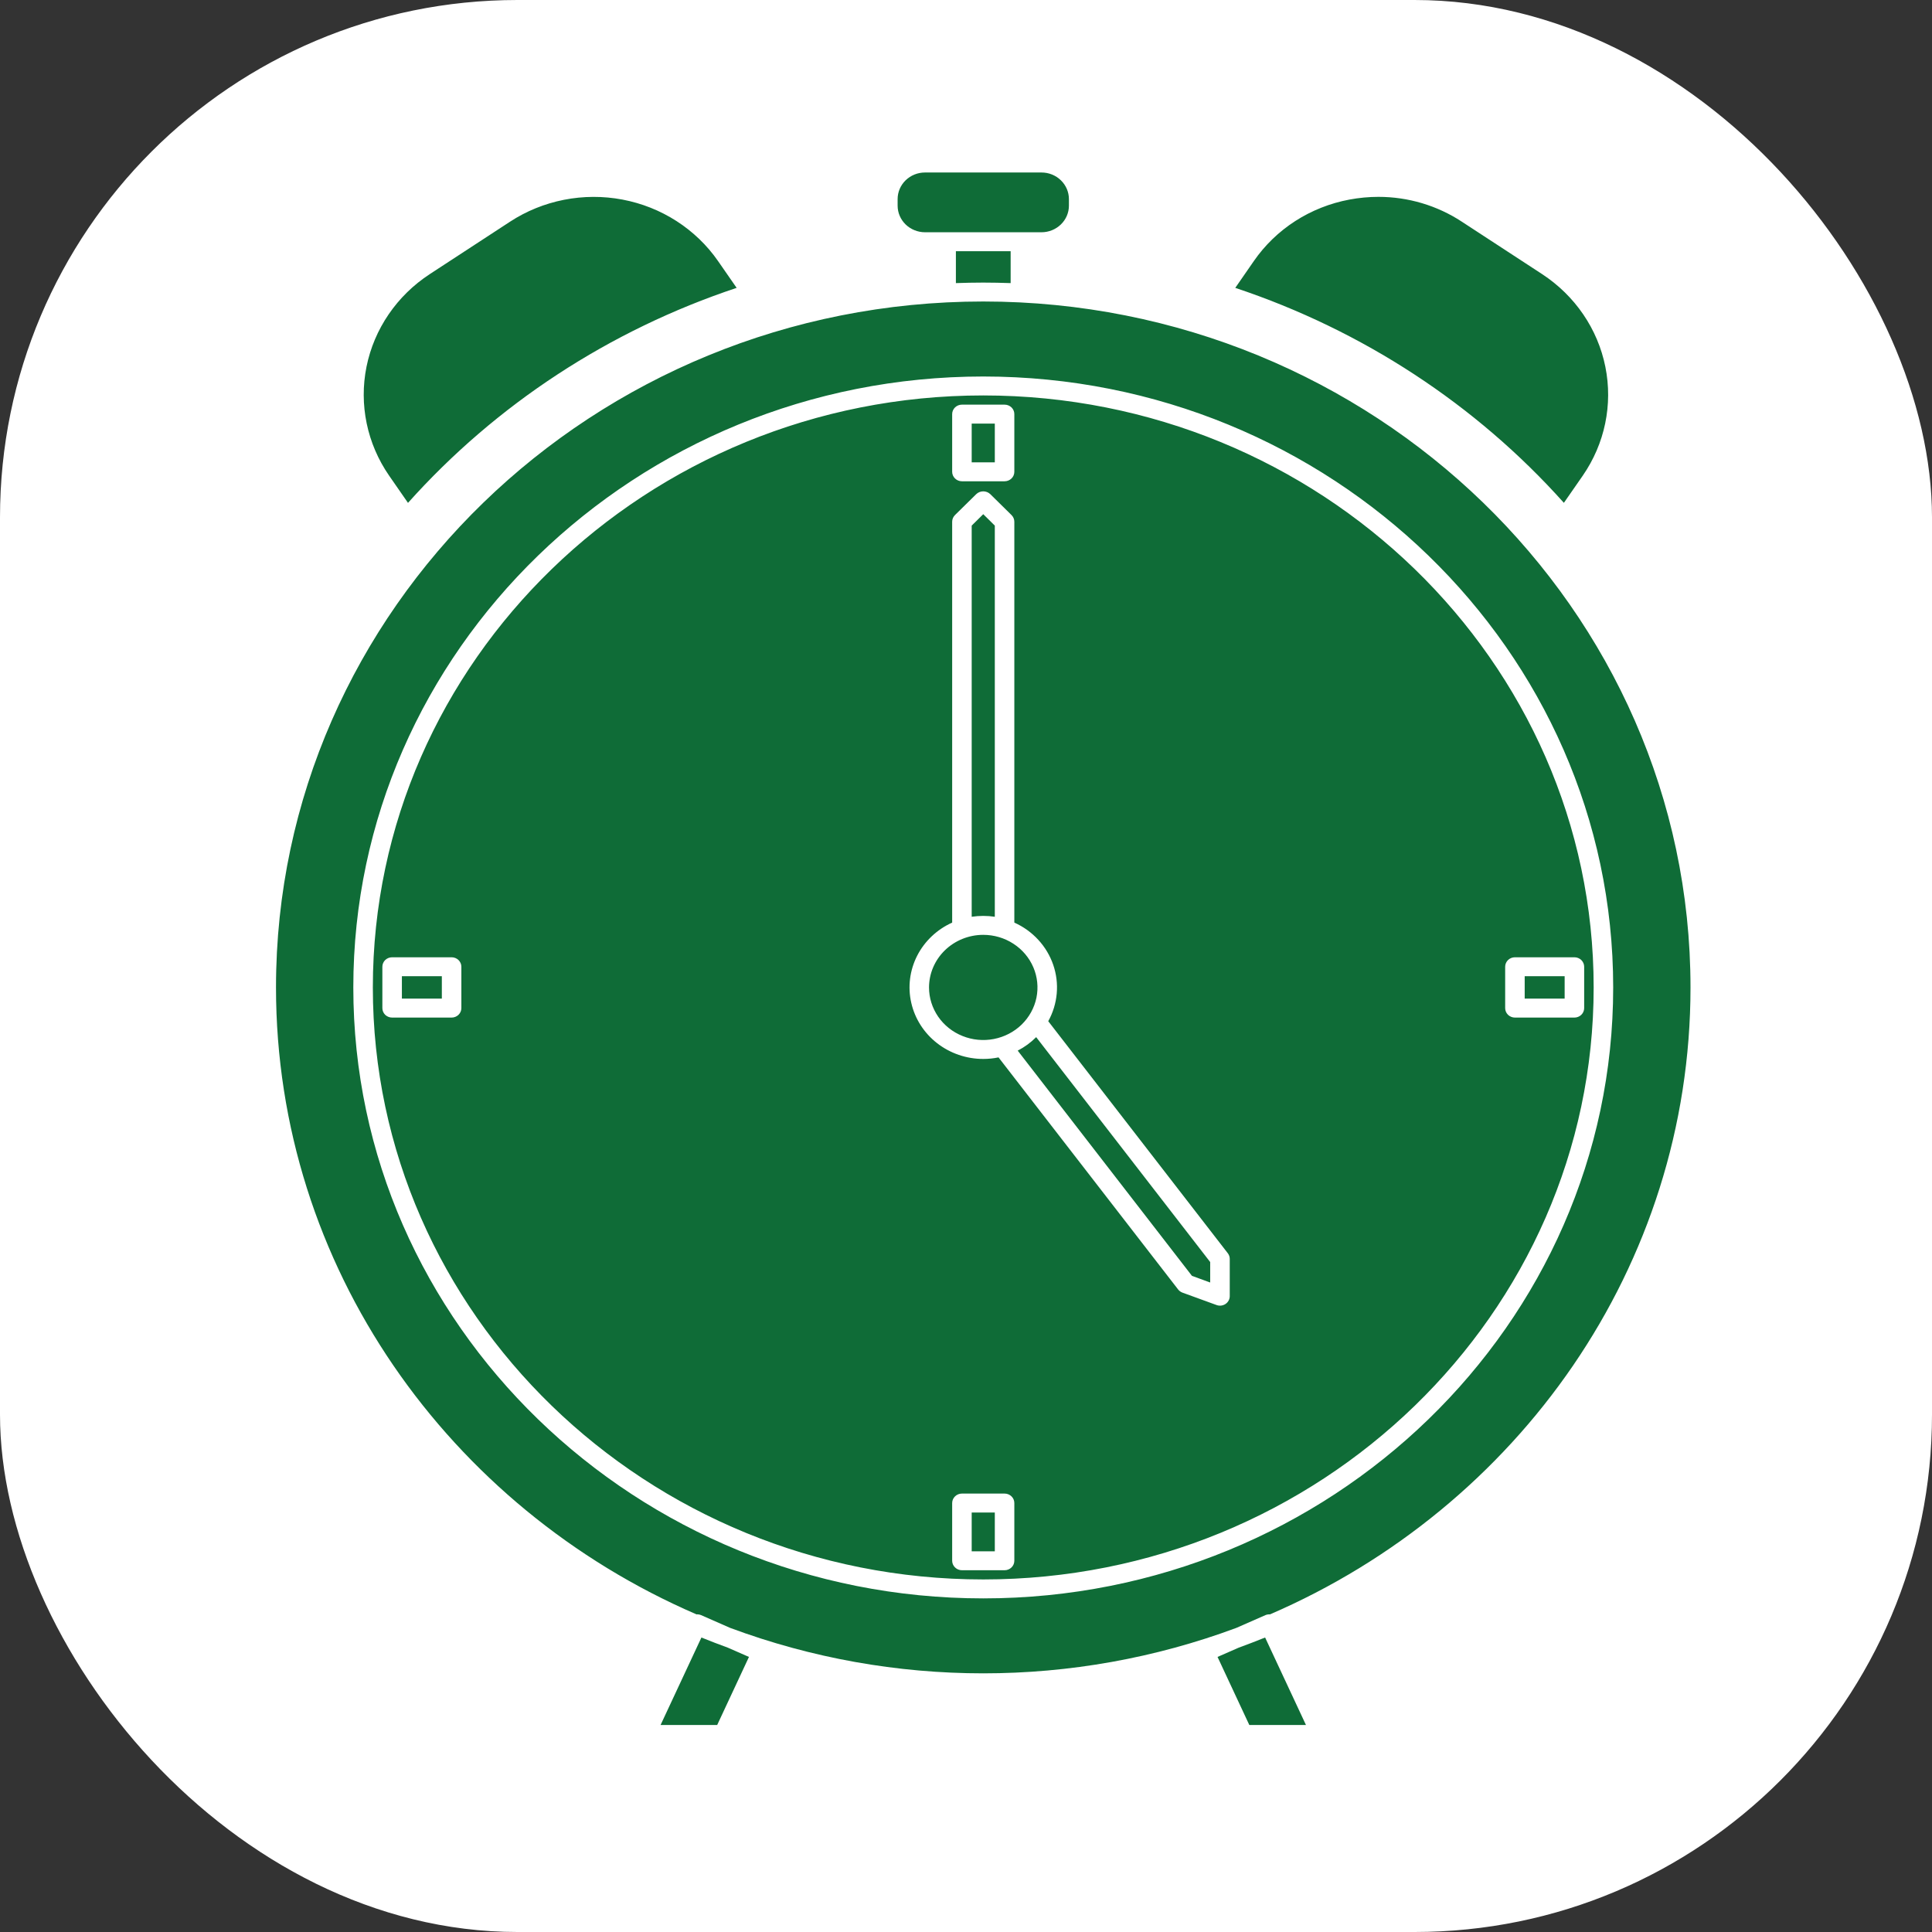
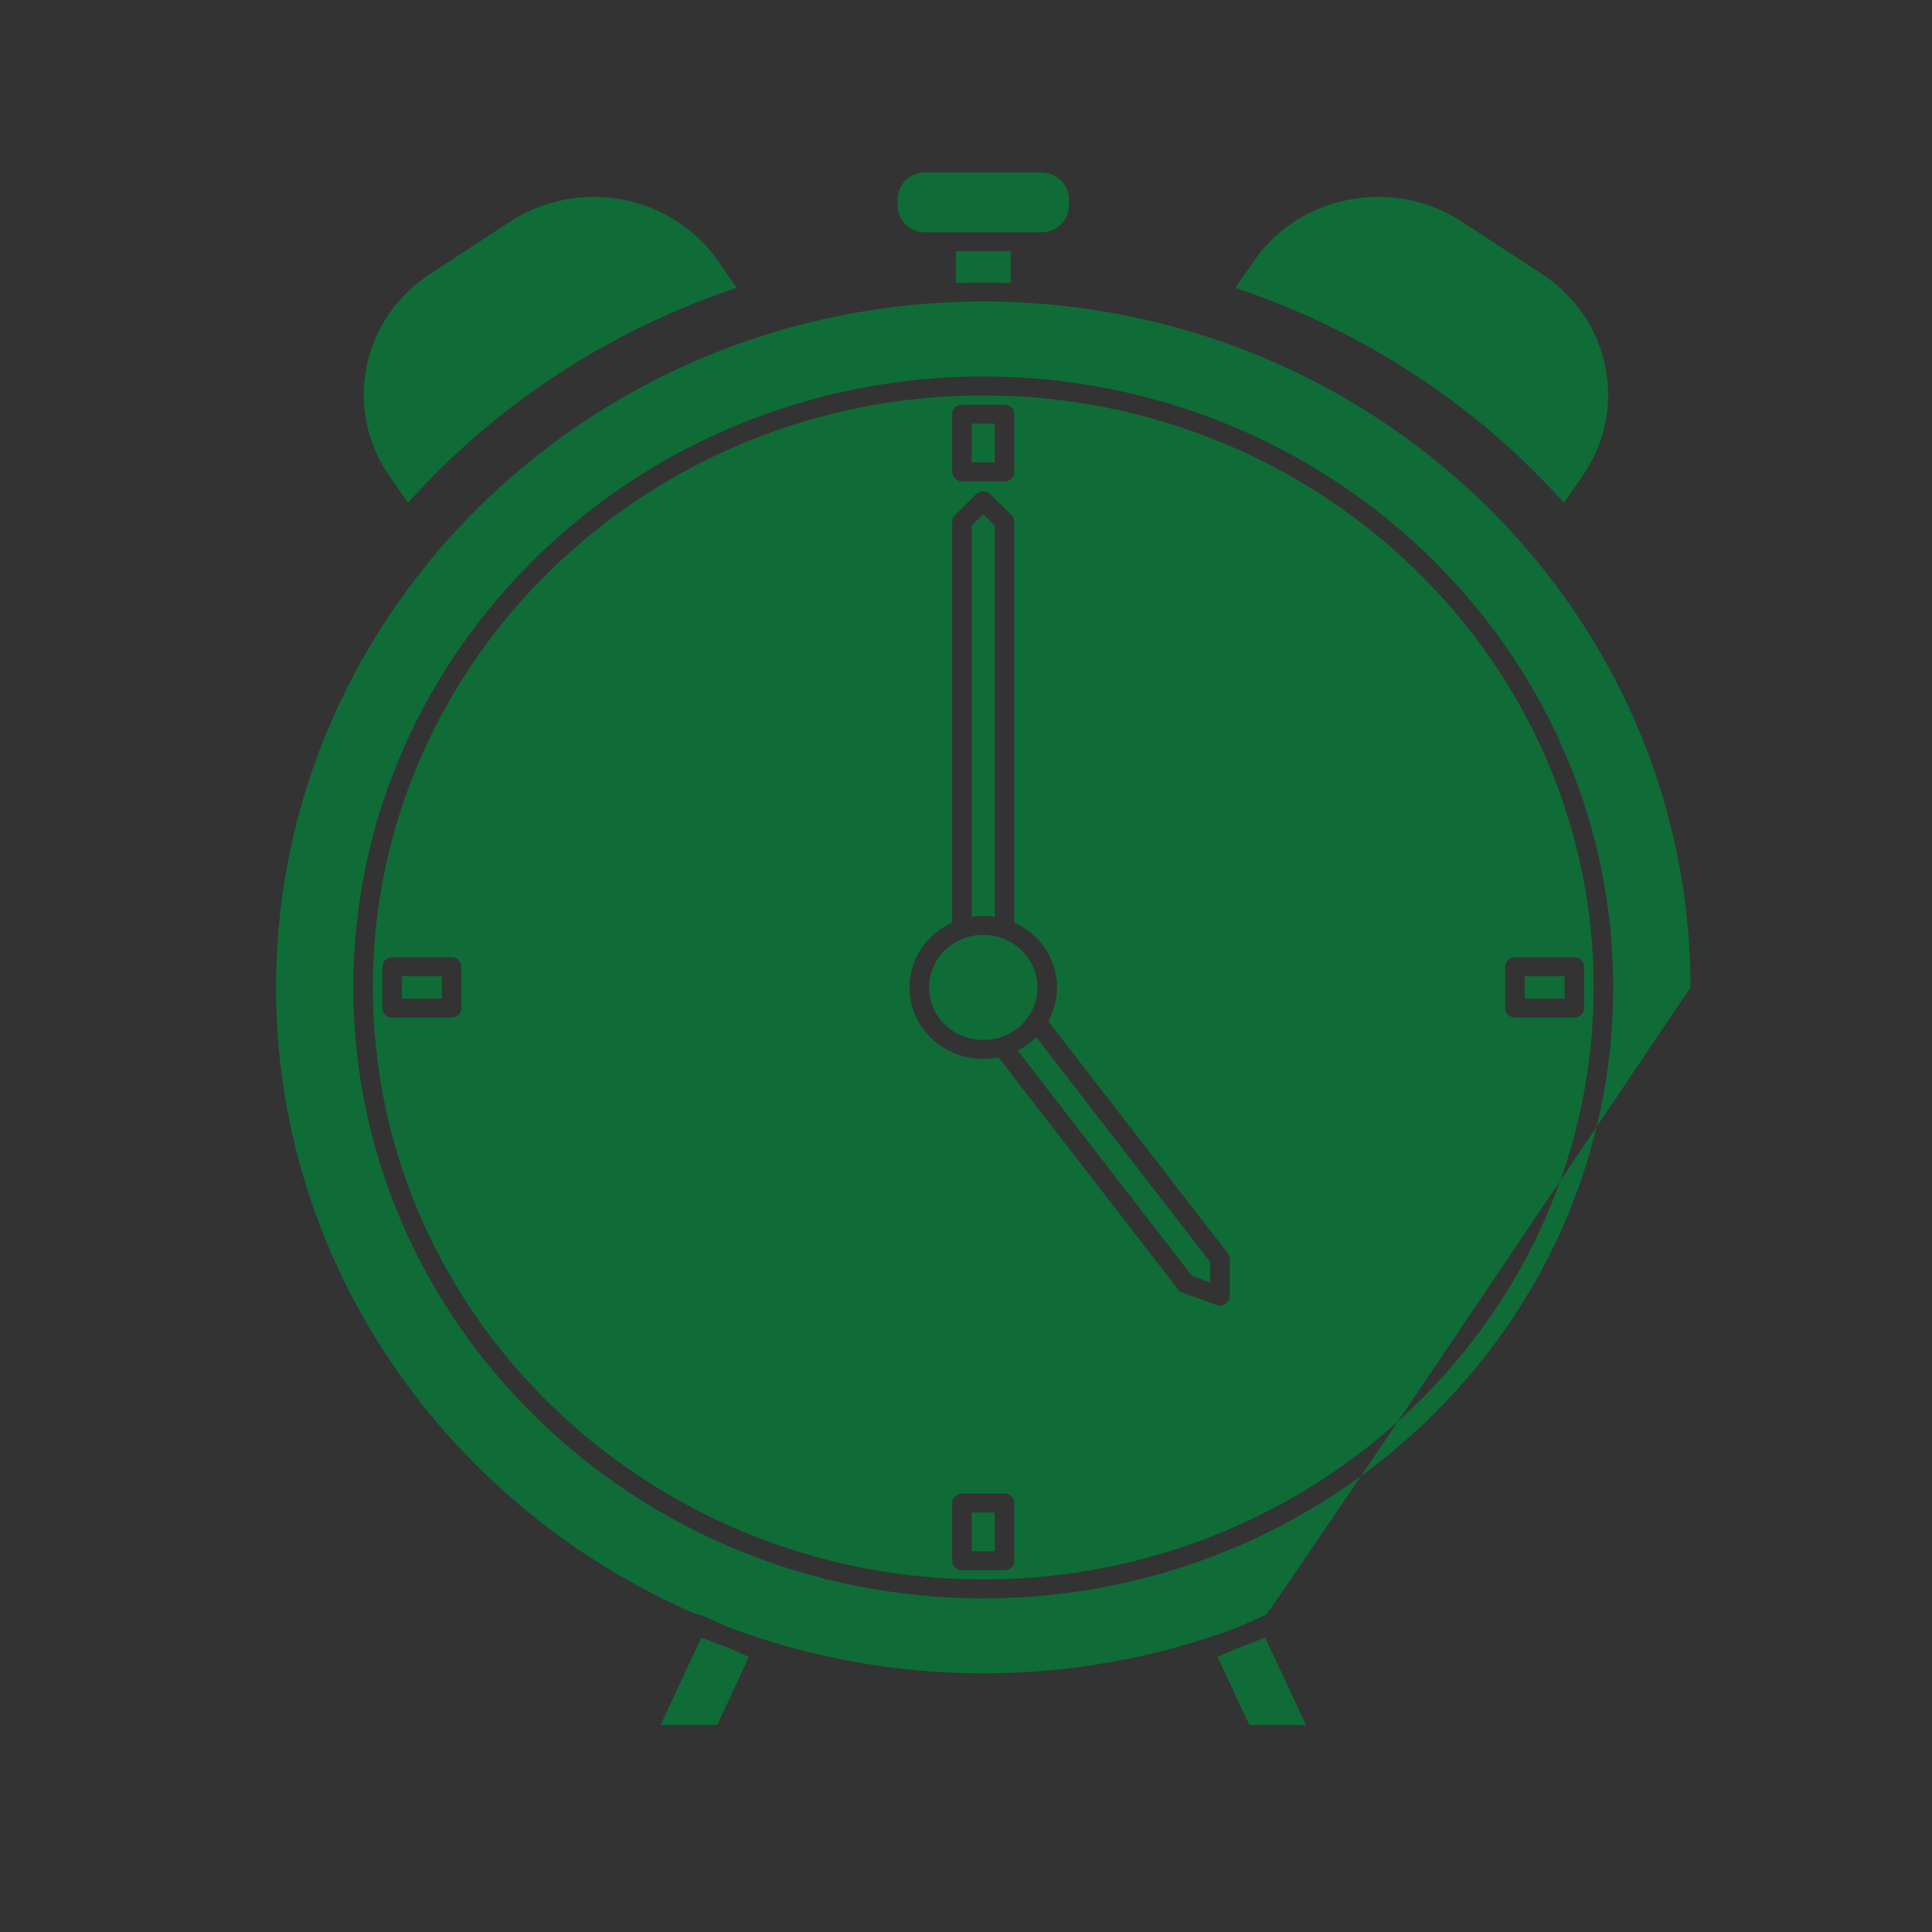
<svg xmlns="http://www.w3.org/2000/svg" width="56" height="56" viewBox="0 0 56 56" fill="none">
  <rect x="0" y="0" width="56" height="56" fill="#333333" stroke="none" />
-   <rect width="56" height="56" rx="15" fill="white" />
-   <path d="M28.5 8.739C39.804 8.739 49 17.658 49 28.621C49 36.716 43.986 43.695 36.812 46.793C36.766 46.79 36.72 46.798 36.677 46.816L35.837 47.185C31.113 48.942 25.887 48.942 21.163 47.185L20.323 46.816C20.28 46.798 20.234 46.79 20.188 46.793C13.014 43.695 8 36.716 8 28.621C8 17.658 17.197 8.739 28.5 8.739ZM28.5 46.33C38.568 46.33 46.759 38.386 46.759 28.621C46.759 18.857 38.568 10.913 28.5 10.913C18.432 10.913 10.241 18.857 10.241 28.621C10.241 38.386 18.432 46.33 28.5 46.33ZM26.928 28.621C26.928 28.923 27.021 29.217 27.193 29.468C27.366 29.719 27.611 29.914 27.899 30.029C28.186 30.145 28.502 30.175 28.807 30.116C29.112 30.057 29.392 29.912 29.612 29.699C29.831 29.486 29.981 29.214 30.042 28.919C30.102 28.623 30.071 28.316 29.952 28.038C29.833 27.759 29.632 27.521 29.373 27.354C29.115 27.186 28.811 27.097 28.5 27.097C28.084 27.097 27.684 27.258 27.389 27.544C27.095 27.829 26.929 28.217 26.928 28.621ZM28.5 26.548C28.613 26.548 28.725 26.556 28.835 26.573V15.235L28.5 14.904L28.165 15.235V26.573C28.276 26.556 28.388 26.548 28.5 26.548ZM28.5 11.462C38.256 11.462 46.193 19.16 46.193 28.621C46.193 38.083 38.256 45.781 28.5 45.781C18.744 45.781 10.807 38.083 10.807 28.621C10.807 19.159 18.744 11.462 28.5 11.462ZM43.628 29.221C43.628 29.294 43.658 29.363 43.711 29.415C43.764 29.466 43.836 29.495 43.911 29.495H45.635C45.71 29.495 45.782 29.466 45.835 29.415C45.888 29.363 45.918 29.294 45.918 29.221V28.021C45.918 27.949 45.888 27.879 45.835 27.827C45.782 27.776 45.71 27.747 45.635 27.747H43.911C43.836 27.747 43.764 27.776 43.711 27.827C43.658 27.879 43.628 27.949 43.628 28.021V29.221ZM29.401 12.003C29.401 11.93 29.372 11.861 29.319 11.809C29.265 11.758 29.194 11.729 29.119 11.729H27.882C27.807 11.729 27.735 11.758 27.682 11.809C27.629 11.861 27.599 11.93 27.599 12.003V13.675C27.599 13.748 27.629 13.818 27.682 13.869C27.735 13.921 27.807 13.95 27.882 13.95H29.119C29.194 13.95 29.265 13.921 29.319 13.869C29.372 13.818 29.401 13.748 29.401 13.675V12.003ZM27.599 45.239C27.599 45.312 27.629 45.382 27.682 45.433C27.735 45.485 27.807 45.514 27.882 45.514H29.119C29.194 45.514 29.265 45.485 29.319 45.433C29.372 45.382 29.401 45.312 29.401 45.239V43.567C29.401 43.494 29.372 43.424 29.319 43.373C29.265 43.321 29.194 43.292 29.119 43.292H27.882C27.807 43.292 27.735 43.321 27.682 43.373C27.629 43.424 27.599 43.494 27.599 43.567V45.239ZM28.5 30.694C28.649 30.694 28.797 30.679 28.943 30.649L34.147 37.374C34.179 37.416 34.223 37.448 34.273 37.467L35.262 37.827C35.305 37.843 35.351 37.848 35.397 37.843C35.442 37.837 35.485 37.821 35.523 37.796C35.56 37.771 35.591 37.737 35.612 37.698C35.634 37.658 35.645 37.615 35.645 37.57V36.49C35.645 36.43 35.625 36.373 35.588 36.325L30.384 29.6C30.522 29.351 30.605 29.078 30.63 28.797C30.655 28.516 30.62 28.233 30.528 27.965C30.436 27.698 30.289 27.451 30.095 27.241C29.901 27.03 29.665 26.86 29.401 26.742V15.123C29.401 15.051 29.372 14.982 29.32 14.93L28.702 14.321C28.648 14.27 28.575 14.242 28.5 14.242C28.425 14.242 28.353 14.27 28.299 14.321L27.68 14.93C27.628 14.982 27.599 15.051 27.599 15.123V26.742C27.158 26.941 26.8 27.28 26.584 27.703C26.369 28.126 26.308 28.608 26.414 29.069C26.519 29.53 26.783 29.942 27.162 30.237C27.542 30.533 28.014 30.694 28.5 30.694V30.694ZM11.366 29.495H13.09C13.165 29.495 13.237 29.466 13.29 29.415C13.343 29.363 13.373 29.294 13.373 29.221V28.021C13.373 27.949 13.343 27.879 13.29 27.827C13.237 27.776 13.165 27.747 13.09 27.747H11.366C11.291 27.747 11.219 27.776 11.165 27.827C11.113 27.879 11.083 27.949 11.083 28.021V29.221C11.083 29.294 11.113 29.363 11.165 29.415C11.219 29.466 11.291 29.495 11.366 29.495ZM30.034 30.062C29.878 30.219 29.697 30.351 29.499 30.453L34.549 36.981L35.078 37.174V36.581L30.034 30.062ZM21.352 8.344L20.813 7.567C20.495 7.108 20.086 6.715 19.611 6.409C19.136 6.103 18.603 5.891 18.043 5.785C17.483 5.679 16.907 5.681 16.348 5.791C15.789 5.901 15.258 6.116 14.785 6.425L12.459 7.944C11.504 8.568 10.844 9.535 10.623 10.631C10.403 11.727 10.639 12.863 11.281 13.79L11.826 14.576C14.38 11.721 17.666 9.571 21.352 8.344ZM45.875 13.79C46.517 12.863 46.753 11.727 46.532 10.631C46.312 9.535 45.652 8.569 44.697 7.944L42.371 6.425C41.658 5.957 40.816 5.706 39.955 5.706C39.673 5.706 39.391 5.733 39.113 5.785C38.553 5.89 38.02 6.101 37.544 6.407C37.069 6.713 36.661 7.107 36.343 7.567L35.805 8.344C39.49 9.571 42.776 11.721 45.33 14.575L45.875 13.79ZM30.983 5.962V5.77C30.983 5.566 30.899 5.37 30.75 5.226C30.601 5.081 30.4 5 30.189 5H26.811C26.601 5 26.399 5.081 26.25 5.226C26.102 5.37 26.018 5.566 26.018 5.77V5.962C26.018 6.166 26.102 6.362 26.25 6.506C26.399 6.65 26.601 6.732 26.811 6.732H30.189C30.4 6.732 30.601 6.65 30.75 6.506C30.899 6.362 30.983 6.166 30.983 5.962ZM29.294 8.206V7.281H27.707V8.206C27.971 8.197 28.235 8.191 28.5 8.191C28.765 8.191 29.03 8.197 29.294 8.206ZM28.165 13.401H28.835V12.278H28.165V13.401ZM35.903 47.759L35.291 48.027L36.212 50H37.854L36.67 47.464C36.416 47.567 36.16 47.665 35.903 47.759ZM45.352 28.296H44.194V28.946H45.352V28.296ZM20.331 47.464L19.147 50H20.788L21.709 48.027L21.098 47.759C20.84 47.665 20.585 47.567 20.331 47.464ZM12.807 28.296H11.649V28.946H12.807V28.296ZM28.835 43.842H28.165V44.965H28.835V43.842Z" fill="#0F6C37" />
+   <path d="M28.5 8.739C39.804 8.739 49 17.658 49 28.621C36.766 46.79 36.72 46.798 36.677 46.816L35.837 47.185C31.113 48.942 25.887 48.942 21.163 47.185L20.323 46.816C20.28 46.798 20.234 46.79 20.188 46.793C13.014 43.695 8 36.716 8 28.621C8 17.658 17.197 8.739 28.5 8.739ZM28.5 46.33C38.568 46.33 46.759 38.386 46.759 28.621C46.759 18.857 38.568 10.913 28.5 10.913C18.432 10.913 10.241 18.857 10.241 28.621C10.241 38.386 18.432 46.33 28.5 46.33ZM26.928 28.621C26.928 28.923 27.021 29.217 27.193 29.468C27.366 29.719 27.611 29.914 27.899 30.029C28.186 30.145 28.502 30.175 28.807 30.116C29.112 30.057 29.392 29.912 29.612 29.699C29.831 29.486 29.981 29.214 30.042 28.919C30.102 28.623 30.071 28.316 29.952 28.038C29.833 27.759 29.632 27.521 29.373 27.354C29.115 27.186 28.811 27.097 28.5 27.097C28.084 27.097 27.684 27.258 27.389 27.544C27.095 27.829 26.929 28.217 26.928 28.621ZM28.5 26.548C28.613 26.548 28.725 26.556 28.835 26.573V15.235L28.5 14.904L28.165 15.235V26.573C28.276 26.556 28.388 26.548 28.5 26.548ZM28.5 11.462C38.256 11.462 46.193 19.16 46.193 28.621C46.193 38.083 38.256 45.781 28.5 45.781C18.744 45.781 10.807 38.083 10.807 28.621C10.807 19.159 18.744 11.462 28.5 11.462ZM43.628 29.221C43.628 29.294 43.658 29.363 43.711 29.415C43.764 29.466 43.836 29.495 43.911 29.495H45.635C45.71 29.495 45.782 29.466 45.835 29.415C45.888 29.363 45.918 29.294 45.918 29.221V28.021C45.918 27.949 45.888 27.879 45.835 27.827C45.782 27.776 45.71 27.747 45.635 27.747H43.911C43.836 27.747 43.764 27.776 43.711 27.827C43.658 27.879 43.628 27.949 43.628 28.021V29.221ZM29.401 12.003C29.401 11.93 29.372 11.861 29.319 11.809C29.265 11.758 29.194 11.729 29.119 11.729H27.882C27.807 11.729 27.735 11.758 27.682 11.809C27.629 11.861 27.599 11.93 27.599 12.003V13.675C27.599 13.748 27.629 13.818 27.682 13.869C27.735 13.921 27.807 13.95 27.882 13.95H29.119C29.194 13.95 29.265 13.921 29.319 13.869C29.372 13.818 29.401 13.748 29.401 13.675V12.003ZM27.599 45.239C27.599 45.312 27.629 45.382 27.682 45.433C27.735 45.485 27.807 45.514 27.882 45.514H29.119C29.194 45.514 29.265 45.485 29.319 45.433C29.372 45.382 29.401 45.312 29.401 45.239V43.567C29.401 43.494 29.372 43.424 29.319 43.373C29.265 43.321 29.194 43.292 29.119 43.292H27.882C27.807 43.292 27.735 43.321 27.682 43.373C27.629 43.424 27.599 43.494 27.599 43.567V45.239ZM28.5 30.694C28.649 30.694 28.797 30.679 28.943 30.649L34.147 37.374C34.179 37.416 34.223 37.448 34.273 37.467L35.262 37.827C35.305 37.843 35.351 37.848 35.397 37.843C35.442 37.837 35.485 37.821 35.523 37.796C35.56 37.771 35.591 37.737 35.612 37.698C35.634 37.658 35.645 37.615 35.645 37.57V36.49C35.645 36.43 35.625 36.373 35.588 36.325L30.384 29.6C30.522 29.351 30.605 29.078 30.63 28.797C30.655 28.516 30.62 28.233 30.528 27.965C30.436 27.698 30.289 27.451 30.095 27.241C29.901 27.03 29.665 26.86 29.401 26.742V15.123C29.401 15.051 29.372 14.982 29.32 14.93L28.702 14.321C28.648 14.27 28.575 14.242 28.5 14.242C28.425 14.242 28.353 14.27 28.299 14.321L27.68 14.93C27.628 14.982 27.599 15.051 27.599 15.123V26.742C27.158 26.941 26.8 27.28 26.584 27.703C26.369 28.126 26.308 28.608 26.414 29.069C26.519 29.53 26.783 29.942 27.162 30.237C27.542 30.533 28.014 30.694 28.5 30.694V30.694ZM11.366 29.495H13.09C13.165 29.495 13.237 29.466 13.29 29.415C13.343 29.363 13.373 29.294 13.373 29.221V28.021C13.373 27.949 13.343 27.879 13.29 27.827C13.237 27.776 13.165 27.747 13.09 27.747H11.366C11.291 27.747 11.219 27.776 11.165 27.827C11.113 27.879 11.083 27.949 11.083 28.021V29.221C11.083 29.294 11.113 29.363 11.165 29.415C11.219 29.466 11.291 29.495 11.366 29.495ZM30.034 30.062C29.878 30.219 29.697 30.351 29.499 30.453L34.549 36.981L35.078 37.174V36.581L30.034 30.062ZM21.352 8.344L20.813 7.567C20.495 7.108 20.086 6.715 19.611 6.409C19.136 6.103 18.603 5.891 18.043 5.785C17.483 5.679 16.907 5.681 16.348 5.791C15.789 5.901 15.258 6.116 14.785 6.425L12.459 7.944C11.504 8.568 10.844 9.535 10.623 10.631C10.403 11.727 10.639 12.863 11.281 13.79L11.826 14.576C14.38 11.721 17.666 9.571 21.352 8.344ZM45.875 13.79C46.517 12.863 46.753 11.727 46.532 10.631C46.312 9.535 45.652 8.569 44.697 7.944L42.371 6.425C41.658 5.957 40.816 5.706 39.955 5.706C39.673 5.706 39.391 5.733 39.113 5.785C38.553 5.89 38.02 6.101 37.544 6.407C37.069 6.713 36.661 7.107 36.343 7.567L35.805 8.344C39.49 9.571 42.776 11.721 45.33 14.575L45.875 13.79ZM30.983 5.962V5.77C30.983 5.566 30.899 5.37 30.75 5.226C30.601 5.081 30.4 5 30.189 5H26.811C26.601 5 26.399 5.081 26.25 5.226C26.102 5.37 26.018 5.566 26.018 5.77V5.962C26.018 6.166 26.102 6.362 26.25 6.506C26.399 6.65 26.601 6.732 26.811 6.732H30.189C30.4 6.732 30.601 6.65 30.75 6.506C30.899 6.362 30.983 6.166 30.983 5.962ZM29.294 8.206V7.281H27.707V8.206C27.971 8.197 28.235 8.191 28.5 8.191C28.765 8.191 29.03 8.197 29.294 8.206ZM28.165 13.401H28.835V12.278H28.165V13.401ZM35.903 47.759L35.291 48.027L36.212 50H37.854L36.67 47.464C36.416 47.567 36.16 47.665 35.903 47.759ZM45.352 28.296H44.194V28.946H45.352V28.296ZM20.331 47.464L19.147 50H20.788L21.709 48.027L21.098 47.759C20.84 47.665 20.585 47.567 20.331 47.464ZM12.807 28.296H11.649V28.946H12.807V28.296ZM28.835 43.842H28.165V44.965H28.835V43.842Z" fill="#0F6C37" />
</svg>